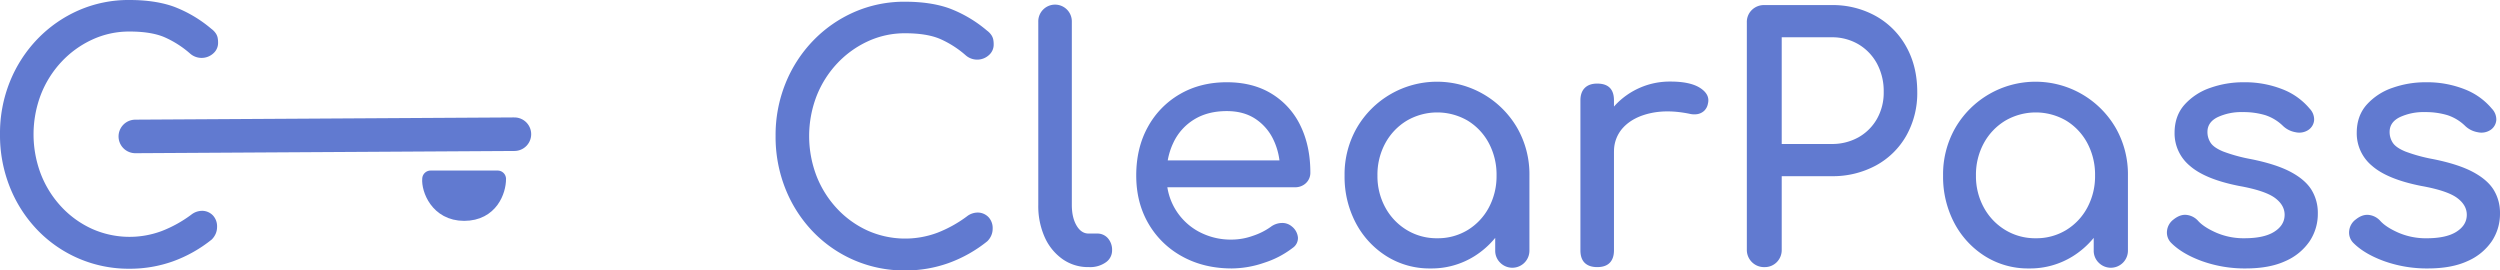
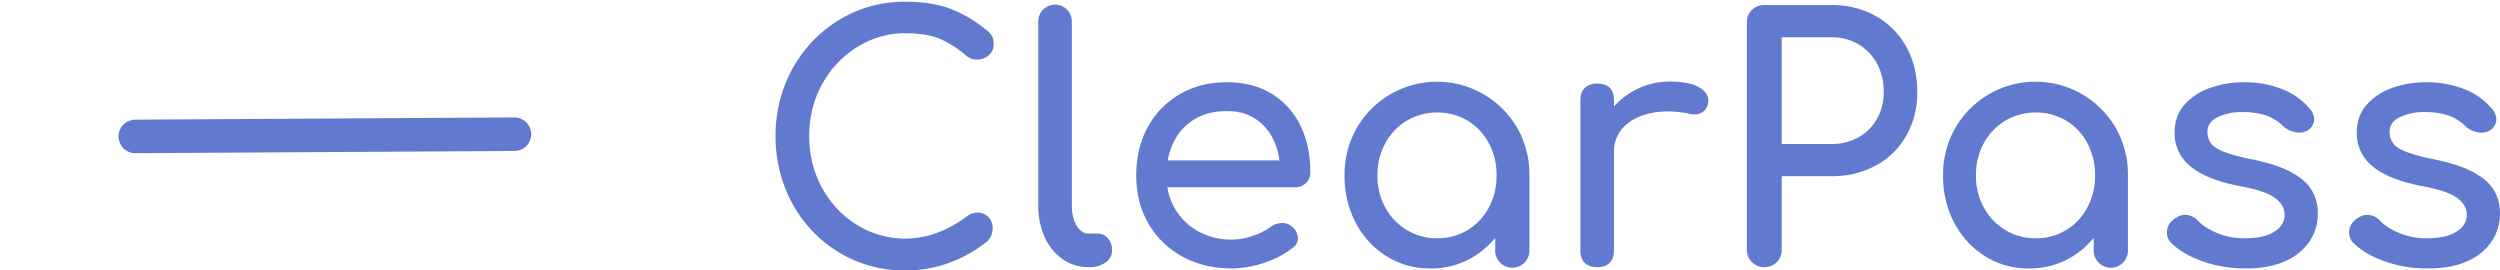
<svg xmlns="http://www.w3.org/2000/svg" width="1446.961" height="156.534" viewBox="0 0 1446.961 156.534">
  <g id="Artboard" transform="translate(-141 -192)">
-     <path id="Oval" d="M399.9,324.649c5.566.517,19.417-4.268,19.417-19.4s-12.816-19.4-19.417-19.4Z" transform="translate(714.877 -104.34) rotate(90)" fill="#617ad0" stroke="#617ad0" stroke-linejoin="round" stroke-width="9.709" fill-rule="evenodd" />
    <path id="ClearPass" d="M664.854,348.534A74.089,74.089,0,0,0,690,344.262a78.108,78.108,0,0,0,22.427-12.621,10.635,10.635,0,0,0,2.33-3.4,9.669,9.669,0,0,0,.777-3.786,9.273,9.273,0,0,0-2.33-6.7,8.717,8.717,0,0,0-5.728-2.718,10.2,10.2,0,0,0-6.893,2.233,72.262,72.262,0,0,1-16.99,9.417,53.266,53.266,0,0,1-40.291-1.165,55.623,55.623,0,0,1-17.767-12.718,59.162,59.162,0,0,1-11.942-18.932,64.628,64.628,0,0,1,0-46.214,59.162,59.162,0,0,1,11.942-18.932A56.93,56.93,0,0,1,643.3,215.913a50.814,50.814,0,0,1,21.553-4.66q12.621,0,20.291,3.3A57.6,57.6,0,0,1,700,224.068a10.092,10.092,0,0,0,13.5-.291,7.98,7.98,0,0,0,2.621-6.117,13.546,13.546,0,0,0-.291-3.01,7.36,7.36,0,0,0-1.165-2.524,10.757,10.757,0,0,0-2.427-2.427,74.023,74.023,0,0,0-21.651-12.816Q679.806,193,664.854,193a72.064,72.064,0,0,0-29.515,6.019,74.692,74.692,0,0,0-23.786,16.6,76.982,76.982,0,0,0-15.922,24.66A79.856,79.856,0,0,0,589.9,270.67a81.114,81.114,0,0,0,5.728,30.68,76.716,76.716,0,0,0,15.922,24.757,73.2,73.2,0,0,0,53.3,22.427Zm106.6-1.942a15.633,15.633,0,0,0,9.515-2.718,8.328,8.328,0,0,0,3.689-6.99,10.1,10.1,0,0,0-2.427-6.99,8.064,8.064,0,0,0-6.311-2.718h-4.854q-4.272,0-6.99-4.66t-2.718-11.845V204.65a9.712,9.712,0,1,0-19.417,0V310.67a44.11,44.11,0,0,0,3.689,18.544,30.938,30.938,0,0,0,10.291,12.718,25.608,25.608,0,0,0,15.146,4.66Zm82.524.777a58.706,58.706,0,0,0,18.738-3.3,53.692,53.692,0,0,0,16.408-8.544,6.888,6.888,0,0,0,3.107-6.019,9.2,9.2,0,0,0-3.5-6.408,8.486,8.486,0,0,0-5.922-2.039,11.009,11.009,0,0,0-6.311,2.233,38.3,38.3,0,0,1-10.194,5.146,36.836,36.836,0,0,1-12.33,2.233,39,39,0,0,1-19.612-4.854,35.41,35.41,0,0,1-17.57-24.551l-.152-.886h73.838a8.975,8.975,0,0,0,5.889-1.966l.518-.461a8.127,8.127,0,0,0,2.524-6.116q0-15.34-5.728-27.087a43.658,43.658,0,0,0-16.6-18.447q-10.874-6.7-26.019-6.7-15.34,0-27.184,6.893a48.982,48.982,0,0,0-18.544,19.029q-6.7,12.136-6.7,28.058,0,15.728,7.087,27.864a50.4,50.4,0,0,0,19.612,19.029Q837.864,347.369,853.981,347.369Zm27.55-62.524H816.867L817,284.1a40.159,40.159,0,0,1,2.664-8.509l.526-1.136a31.273,31.273,0,0,1,11.942-13.3Q840,256.3,851.068,256.3q9.709,0,16.5,4.466A29.482,29.482,0,0,1,878.058,272.9a39.049,39.049,0,0,1,3.433,11.6Zm87.4,62.524a46.756,46.756,0,0,0,25.437-7.087,49.564,49.564,0,0,0,11.988-10.548l.051-.064v7.214a9.655,9.655,0,0,0,2.366,6.608l.45.479a9.9,9.9,0,0,0,16.99-7.087h0v-43.3a53.989,53.989,0,0,0-7.087-27.573,53.666,53.666,0,0,0-92.816,0,53.989,53.989,0,0,0-7.087,27.573,57.236,57.236,0,0,0,6.5,27.476A50.368,50.368,0,0,0,943.5,340.282,46.757,46.757,0,0,0,968.932,347.369Zm3.883-17.476a33.287,33.287,0,0,1-17.573-4.757,34.308,34.308,0,0,1-12.427-13.01,37.671,37.671,0,0,1-4.563-18.544,38.069,38.069,0,0,1,4.563-18.738,34.307,34.307,0,0,1,12.427-13.01,35.014,35.014,0,0,1,35.243,0,33.823,33.823,0,0,1,12.233,13.01,38.733,38.733,0,0,1,4.466,18.738,38.326,38.326,0,0,1-4.466,18.544,33.823,33.823,0,0,1-12.233,13.01A33.144,33.144,0,0,1,972.816,329.893Zm92.621,16.7q4.854,0,7.282-2.524t2.427-7.184h0v-56.7l.02-1.043a20,20,0,0,1,5.054-13.021l.654-.7q5.728-5.825,15.631-7.961t22.33.388a11.5,11.5,0,0,0,4.66.194,7.71,7.71,0,0,0,3.786-1.845,7.455,7.455,0,0,0,2.233-4.175q1.359-5.243-4.369-9.029t-17.379-3.786a43.157,43.157,0,0,0-31.94,13.712l-.681.764v-3.6q0-4.45-2.04-6.86l-.388-.421q-2.427-2.427-7.282-2.427-4.66,0-7.184,2.524t-2.524,7.184h0v86.8q0,4.854,2.524,7.282T1065.437,346.592Zm96.7,0a9.678,9.678,0,0,0,7.282-2.913,9.938,9.938,0,0,0,2.816-7.184h0V293.971h28.738a52.574,52.574,0,0,0,25.825-6.214,44.675,44.675,0,0,0,17.573-17.282,50.053,50.053,0,0,0,6.311-25.243q0-14.757-6.311-26.117A45.465,45.465,0,0,0,1226.8,201.35a51.3,51.3,0,0,0-25.825-6.408h-38.835a9.938,9.938,0,0,0-7.184,2.816,9.678,9.678,0,0,0-2.913,7.282h0V336.5a9.948,9.948,0,0,0,10.1,10.1Zm38.835-71.262h-28.738V213.583h28.738a29.974,29.974,0,0,1,15.728,4.078,29.041,29.041,0,0,1,10.68,11.165,33.6,33.6,0,0,1,3.883,16.408,30.75,30.75,0,0,1-3.883,15.534,28.2,28.2,0,0,1-10.68,10.68,31.142,31.142,0,0,1-15.728,3.884Zm114.369,72.039a46.757,46.757,0,0,0,25.437-7.087,49.563,49.563,0,0,0,11.988-10.548l.047-.061,0,7.21a9.655,9.655,0,0,0,2.366,6.608l.45.479a9.9,9.9,0,0,0,16.99-7.087h0v-43.3a53.988,53.988,0,0,0-7.087-27.573,53.666,53.666,0,0,0-92.815,0,53.988,53.988,0,0,0-7.087,27.573,57.236,57.236,0,0,0,6.5,27.476,50.368,50.368,0,0,0,17.767,19.223A46.756,46.756,0,0,0,1315.34,347.369Zm3.883-17.476a33.287,33.287,0,0,1-17.573-4.757,34.308,34.308,0,0,1-12.427-13.01,37.673,37.673,0,0,1-4.563-18.544,38.071,38.071,0,0,1,4.563-18.738,34.308,34.308,0,0,1,12.427-13.01,35.014,35.014,0,0,1,35.243,0,33.823,33.823,0,0,1,12.233,13.01,38.734,38.734,0,0,1,4.466,18.738,38.327,38.327,0,0,1-4.466,18.544,33.823,33.823,0,0,1-12.233,13.01A33.145,33.145,0,0,1,1319.223,329.893Zm121.553,17.476q13.786,0,23.01-4.272a32.708,32.708,0,0,0,13.981-11.456,28.547,28.547,0,0,0,4.757-16.117,25.348,25.348,0,0,0-3.689-13.689q-3.689-5.922-12.136-10.388t-23.01-7.379a93.485,93.485,0,0,1-15.922-4.369q-5.437-2.233-7.281-5.049a11.264,11.264,0,0,1-1.845-6.311q0-5.631,5.922-8.544a32.559,32.559,0,0,1,14.466-2.913,43.955,43.955,0,0,1,13.01,1.748,26.453,26.453,0,0,1,10.485,6.408,13.921,13.921,0,0,0,7.184,3.5,9.522,9.522,0,0,0,7.379-1.359,7.521,7.521,0,0,0,3.3-5.728,8.957,8.957,0,0,0-2.524-6.5,38.741,38.741,0,0,0-15.728-11.262,59.269,59.269,0,0,0-22.718-4.078,57.029,57.029,0,0,0-19.029,3.2,35.346,35.346,0,0,0-14.951,9.709q-5.825,6.5-5.825,16.408a24.384,24.384,0,0,0,8.835,19.029q8.835,7.767,28.447,11.65,15.146,2.718,20.874,6.99t5.534,10.1q-.194,5.825-6.117,9.515T1440,329.893a39.835,39.835,0,0,1-16.214-3.2q-7.282-3.2-10.583-6.893a10.507,10.507,0,0,0-6.5-3.4q-3.786-.485-7.67,2.621a9.342,9.342,0,0,0-3.786,6.5,8.457,8.457,0,0,0,2.427,7.087q6.408,6.408,17.961,10.583A73.473,73.473,0,0,0,1440.777,347.369Zm105.437,0q13.786,0,23.01-4.272a32.708,32.708,0,0,0,13.981-11.456,28.547,28.547,0,0,0,4.757-16.117,25.348,25.348,0,0,0-3.689-13.689q-3.689-5.922-12.136-10.388t-23.01-7.379A93.485,93.485,0,0,1,1533.2,279.7q-5.437-2.233-7.281-5.049a11.264,11.264,0,0,1-1.845-6.311q0-5.631,5.922-8.544a32.559,32.559,0,0,1,14.466-2.913,43.955,43.955,0,0,1,13.01,1.748,26.453,26.453,0,0,1,10.485,6.408,13.921,13.921,0,0,0,7.184,3.5,9.522,9.522,0,0,0,7.379-1.359,7.521,7.521,0,0,0,3.3-5.728,8.957,8.957,0,0,0-2.524-6.5,38.742,38.742,0,0,0-15.728-11.262,59.27,59.27,0,0,0-22.719-4.078,57.029,57.029,0,0,0-19.029,3.2,35.346,35.346,0,0,0-14.951,9.709q-5.825,6.5-5.825,16.408a24.384,24.384,0,0,0,8.835,19.029q8.835,7.767,28.447,11.65,15.146,2.718,20.874,6.99t5.534,10.1q-.194,5.825-6.117,9.515t-17.184,3.689a39.835,39.835,0,0,1-16.214-3.2q-7.282-3.2-10.583-6.893a10.507,10.507,0,0,0-6.5-3.4q-3.786-.485-7.67,2.621a9.342,9.342,0,0,0-3.786,6.5,8.457,8.457,0,0,0,2.427,7.087q6.408,6.408,17.961,10.583A73.473,73.473,0,0,0,1546.214,347.369Z" fill="#617ad0" />
    <line id="Line" y1="1.294" x2="219.417" transform="translate(219.317 269.67)" fill="none" stroke="#617ad0" stroke-linecap="round" stroke-width="19.417" />
-     <path id="Path" d="M215.951,347.534a74.089,74.089,0,0,0,25.146-4.272,78.108,78.108,0,0,0,22.427-12.621,10.635,10.635,0,0,0,2.33-3.4,9.67,9.67,0,0,0,.777-3.786,9.273,9.273,0,0,0-2.33-6.7,8.717,8.717,0,0,0-5.728-2.718,10.2,10.2,0,0,0-6.893,2.233,72.262,72.262,0,0,1-16.99,9.417,53.266,53.266,0,0,1-40.291-1.165,55.623,55.623,0,0,1-17.767-12.718,59.162,59.162,0,0,1-11.942-18.932,64.628,64.628,0,0,1,0-46.214,59.162,59.162,0,0,1,11.942-18.932A56.93,56.93,0,0,1,194.4,214.913a50.814,50.814,0,0,1,21.553-4.66q12.621,0,20.291,3.3a57.6,57.6,0,0,1,14.854,9.515,10.092,10.092,0,0,0,13.5-.291,7.98,7.98,0,0,0,2.621-6.117,13.544,13.544,0,0,0-.291-3.01,7.359,7.359,0,0,0-1.165-2.524,10.758,10.758,0,0,0-2.427-2.427,74.022,74.022,0,0,0-21.65-12.816Q230.9,192,215.951,192a72.064,72.064,0,0,0-29.515,6.019,74.692,74.692,0,0,0-23.786,16.6,76.982,76.982,0,0,0-15.922,24.66A79.855,79.855,0,0,0,141,269.67a81.113,81.113,0,0,0,5.728,30.68,76.717,76.717,0,0,0,15.922,24.757,73.2,73.2,0,0,0,53.3,22.427Z" fill="#617ad0" fill-rule="evenodd" />
  </g>
</svg>